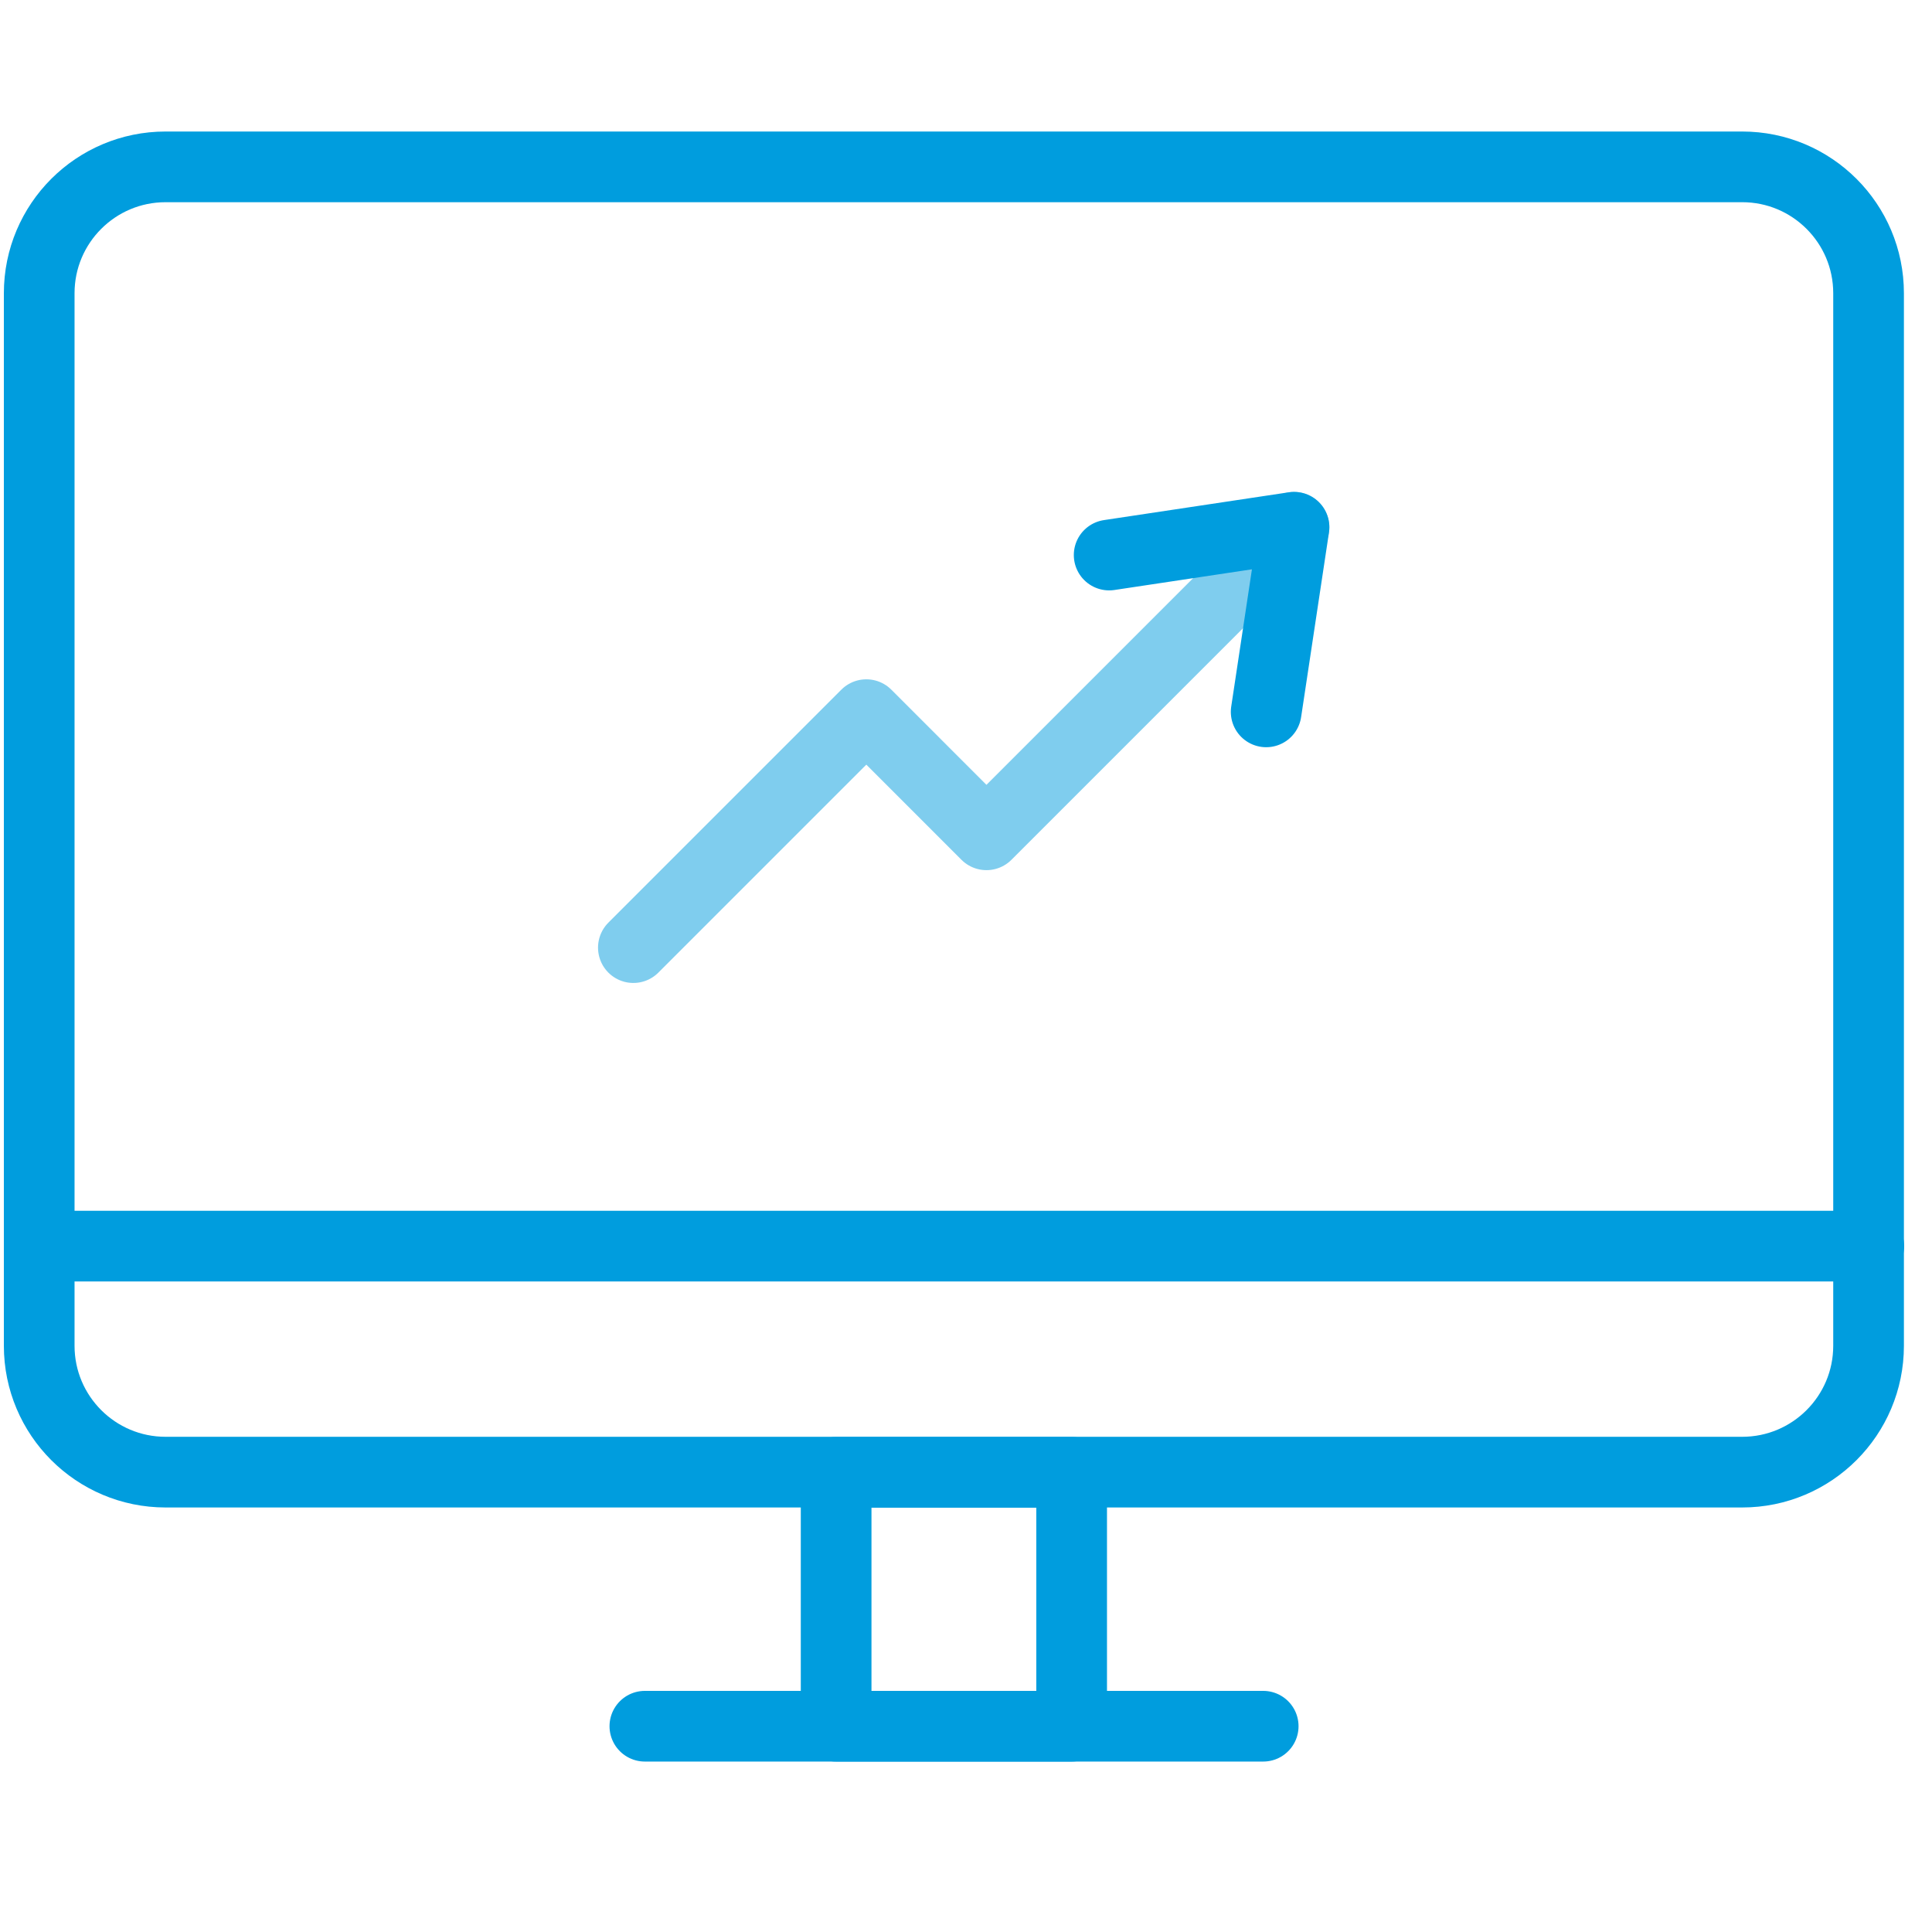
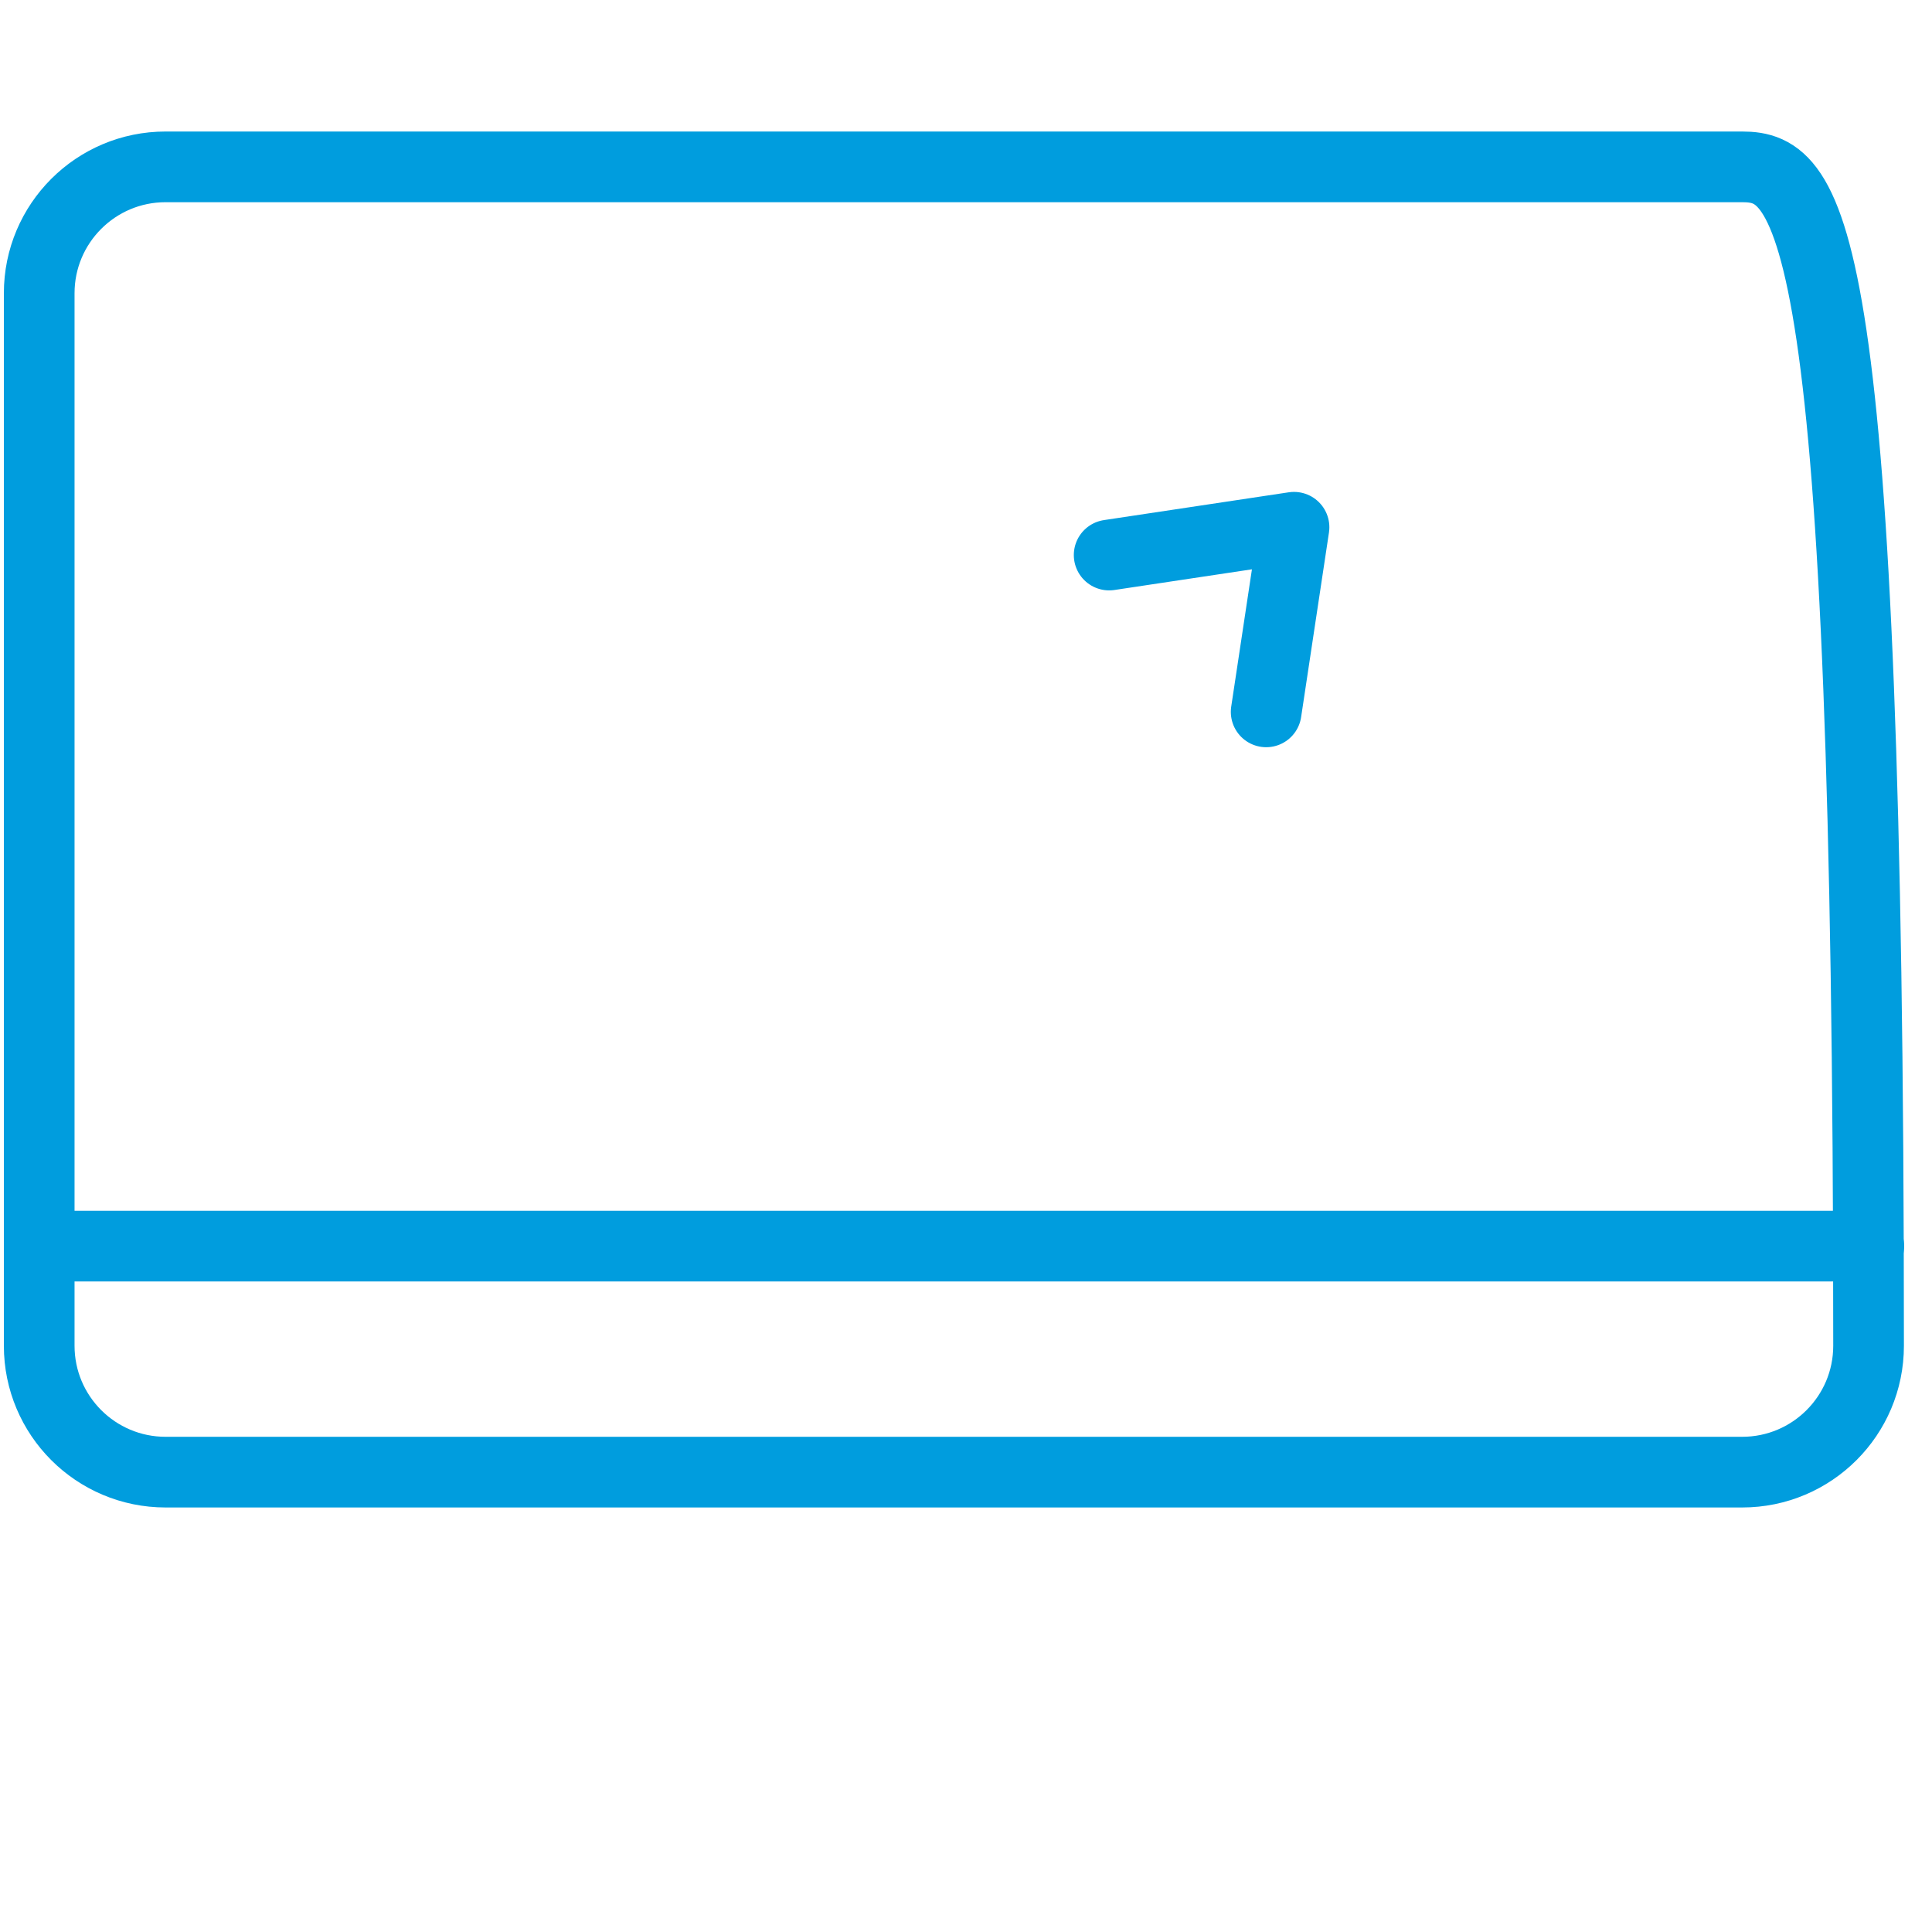
<svg xmlns="http://www.w3.org/2000/svg" width="41" height="41" viewBox="0 0 41 41" fill="none">
-   <path d="M22.742 31.245H17.744V36.633H22.742V31.245Z" stroke="#009DDE" stroke-width="1.5" stroke-linecap="round" stroke-linejoin="round" />
-   <path d="M26.807 36.633H13.685" stroke="#009DDE" stroke-width="1.5" stroke-linecap="round" stroke-linejoin="round" />
-   <path d="M36.972 3.541H3.514C2.033 3.541 0.832 4.742 0.832 6.223V28.559C0.832 30.04 2.033 31.241 3.514 31.241H36.972C38.453 31.241 39.654 30.04 39.654 28.559V6.223C39.654 4.742 38.453 3.541 36.972 3.541Z" stroke="#009DDE" stroke-width="1.5" stroke-linecap="round" stroke-linejoin="round" />
+   <path d="M36.972 3.541H3.514C2.033 3.541 0.832 4.742 0.832 6.223V28.559C0.832 30.04 2.033 31.241 3.514 31.241H36.972C38.453 31.241 39.654 30.04 39.654 28.559C39.654 4.742 38.453 3.541 36.972 3.541Z" stroke="#009DDE" stroke-width="1.5" stroke-linecap="round" stroke-linejoin="round" />
  <path d="M39.659 26.444H0.832" stroke="#009DDE" stroke-width="1.5" stroke-linecap="round" stroke-linejoin="round" />
-   <path opacity="0.5" d="M27.461 11.189L20.934 17.716L18.385 15.166L13.441 20.11" stroke="#009DDE" stroke-width="1.5" stroke-linecap="round" stroke-linejoin="round" />
  <path d="M23.538 11.779L27.461 11.189L26.87 15.107" stroke="#009DDE" stroke-width="1.5" stroke-linecap="round" stroke-linejoin="round" />
</svg>